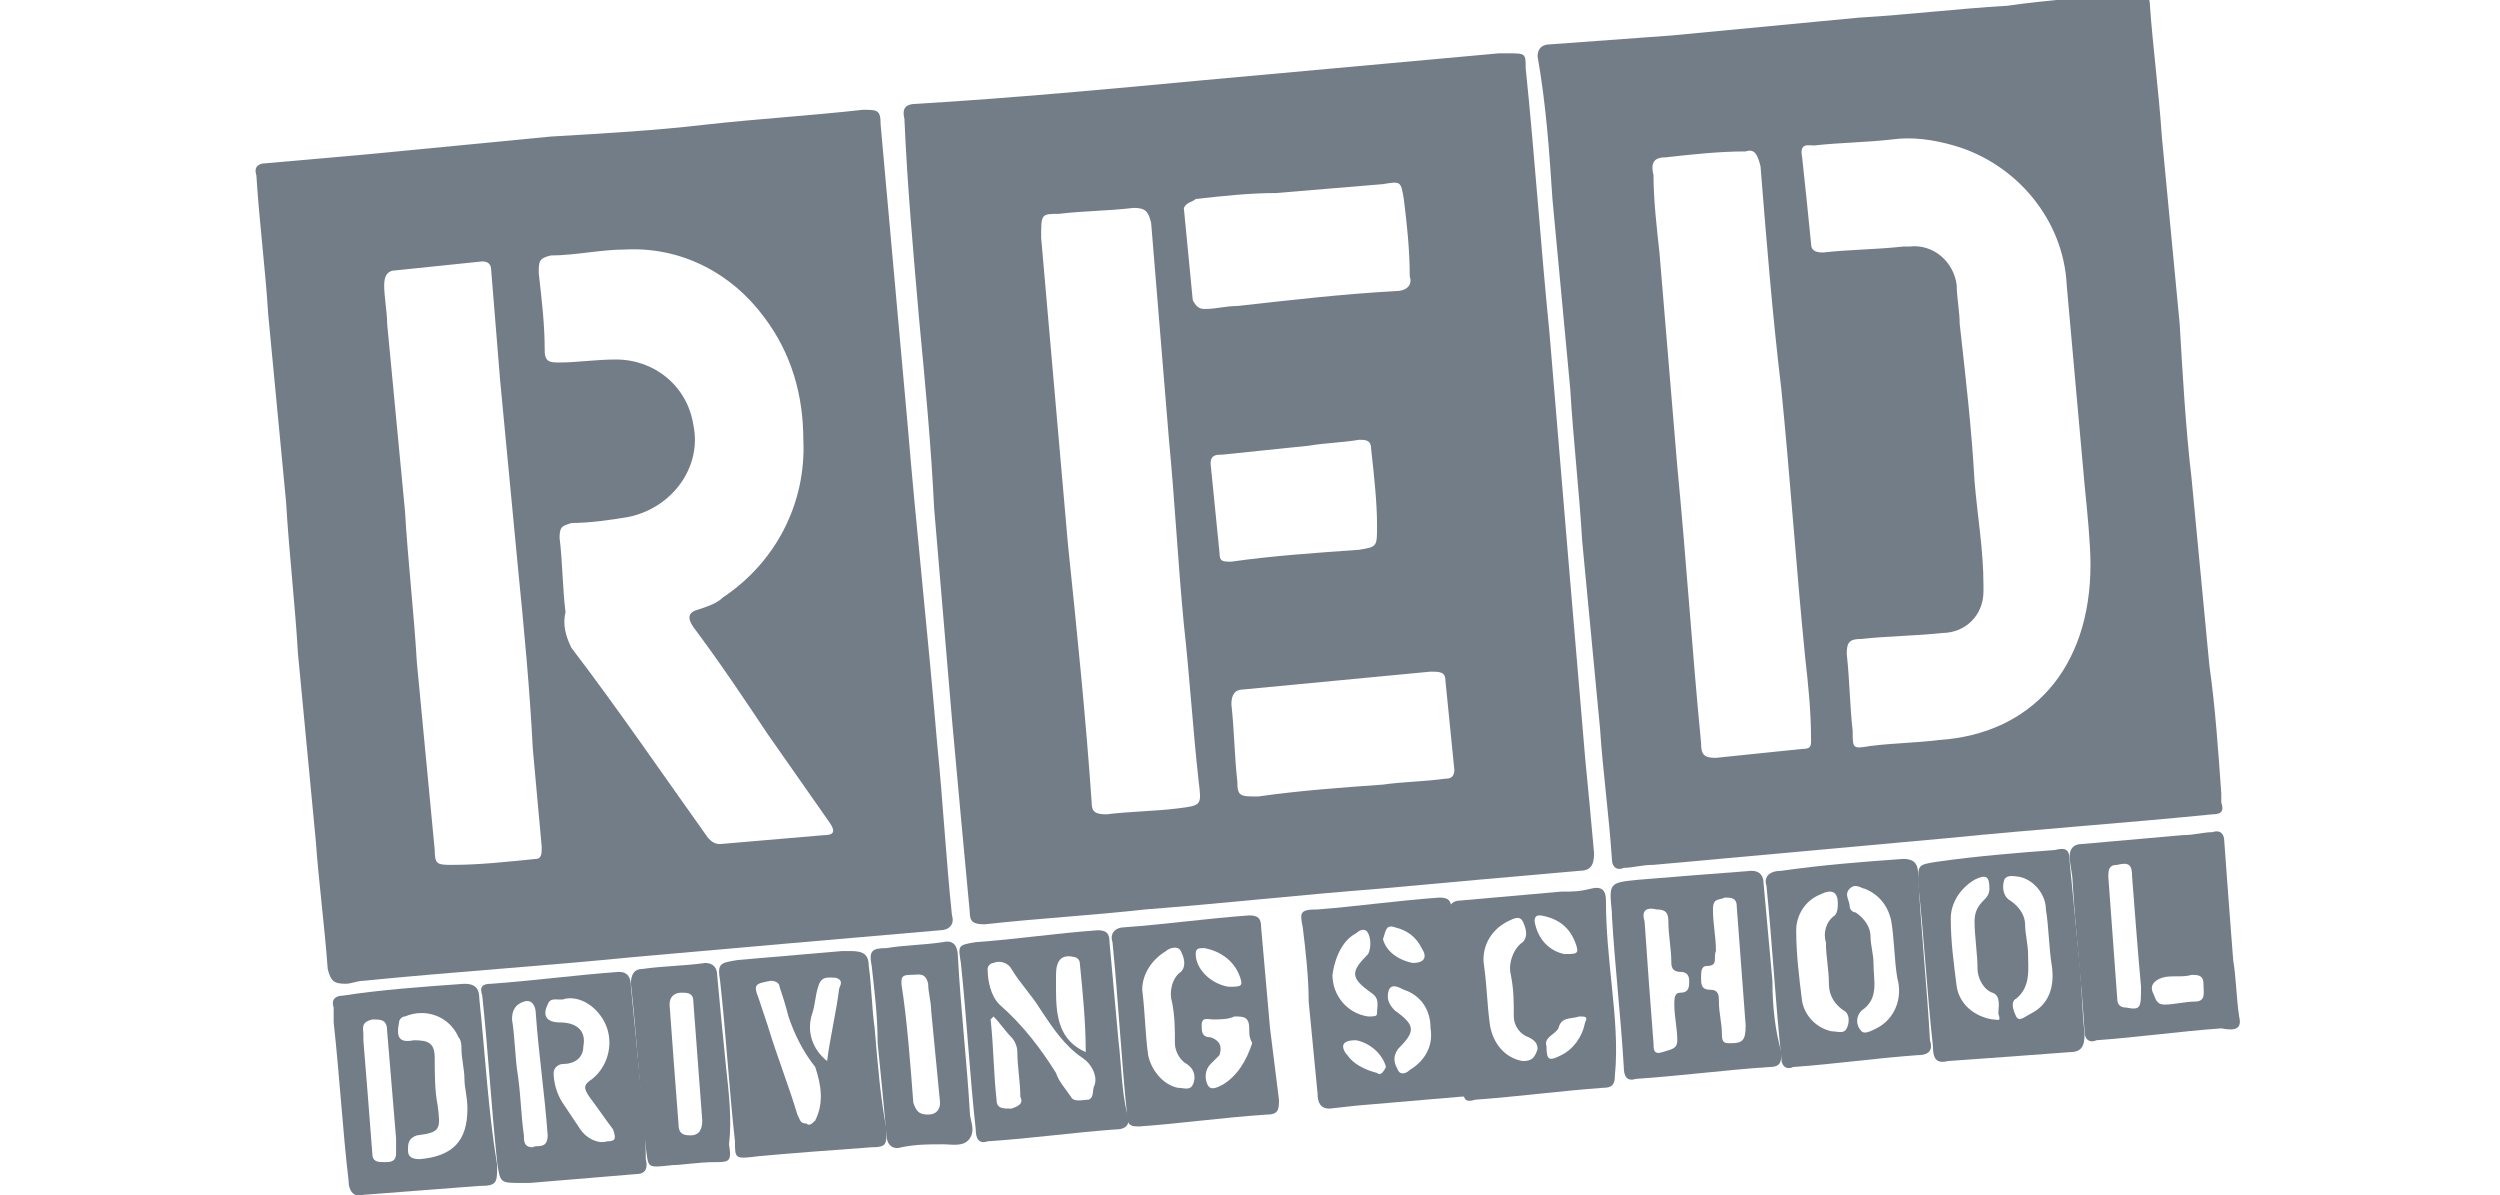
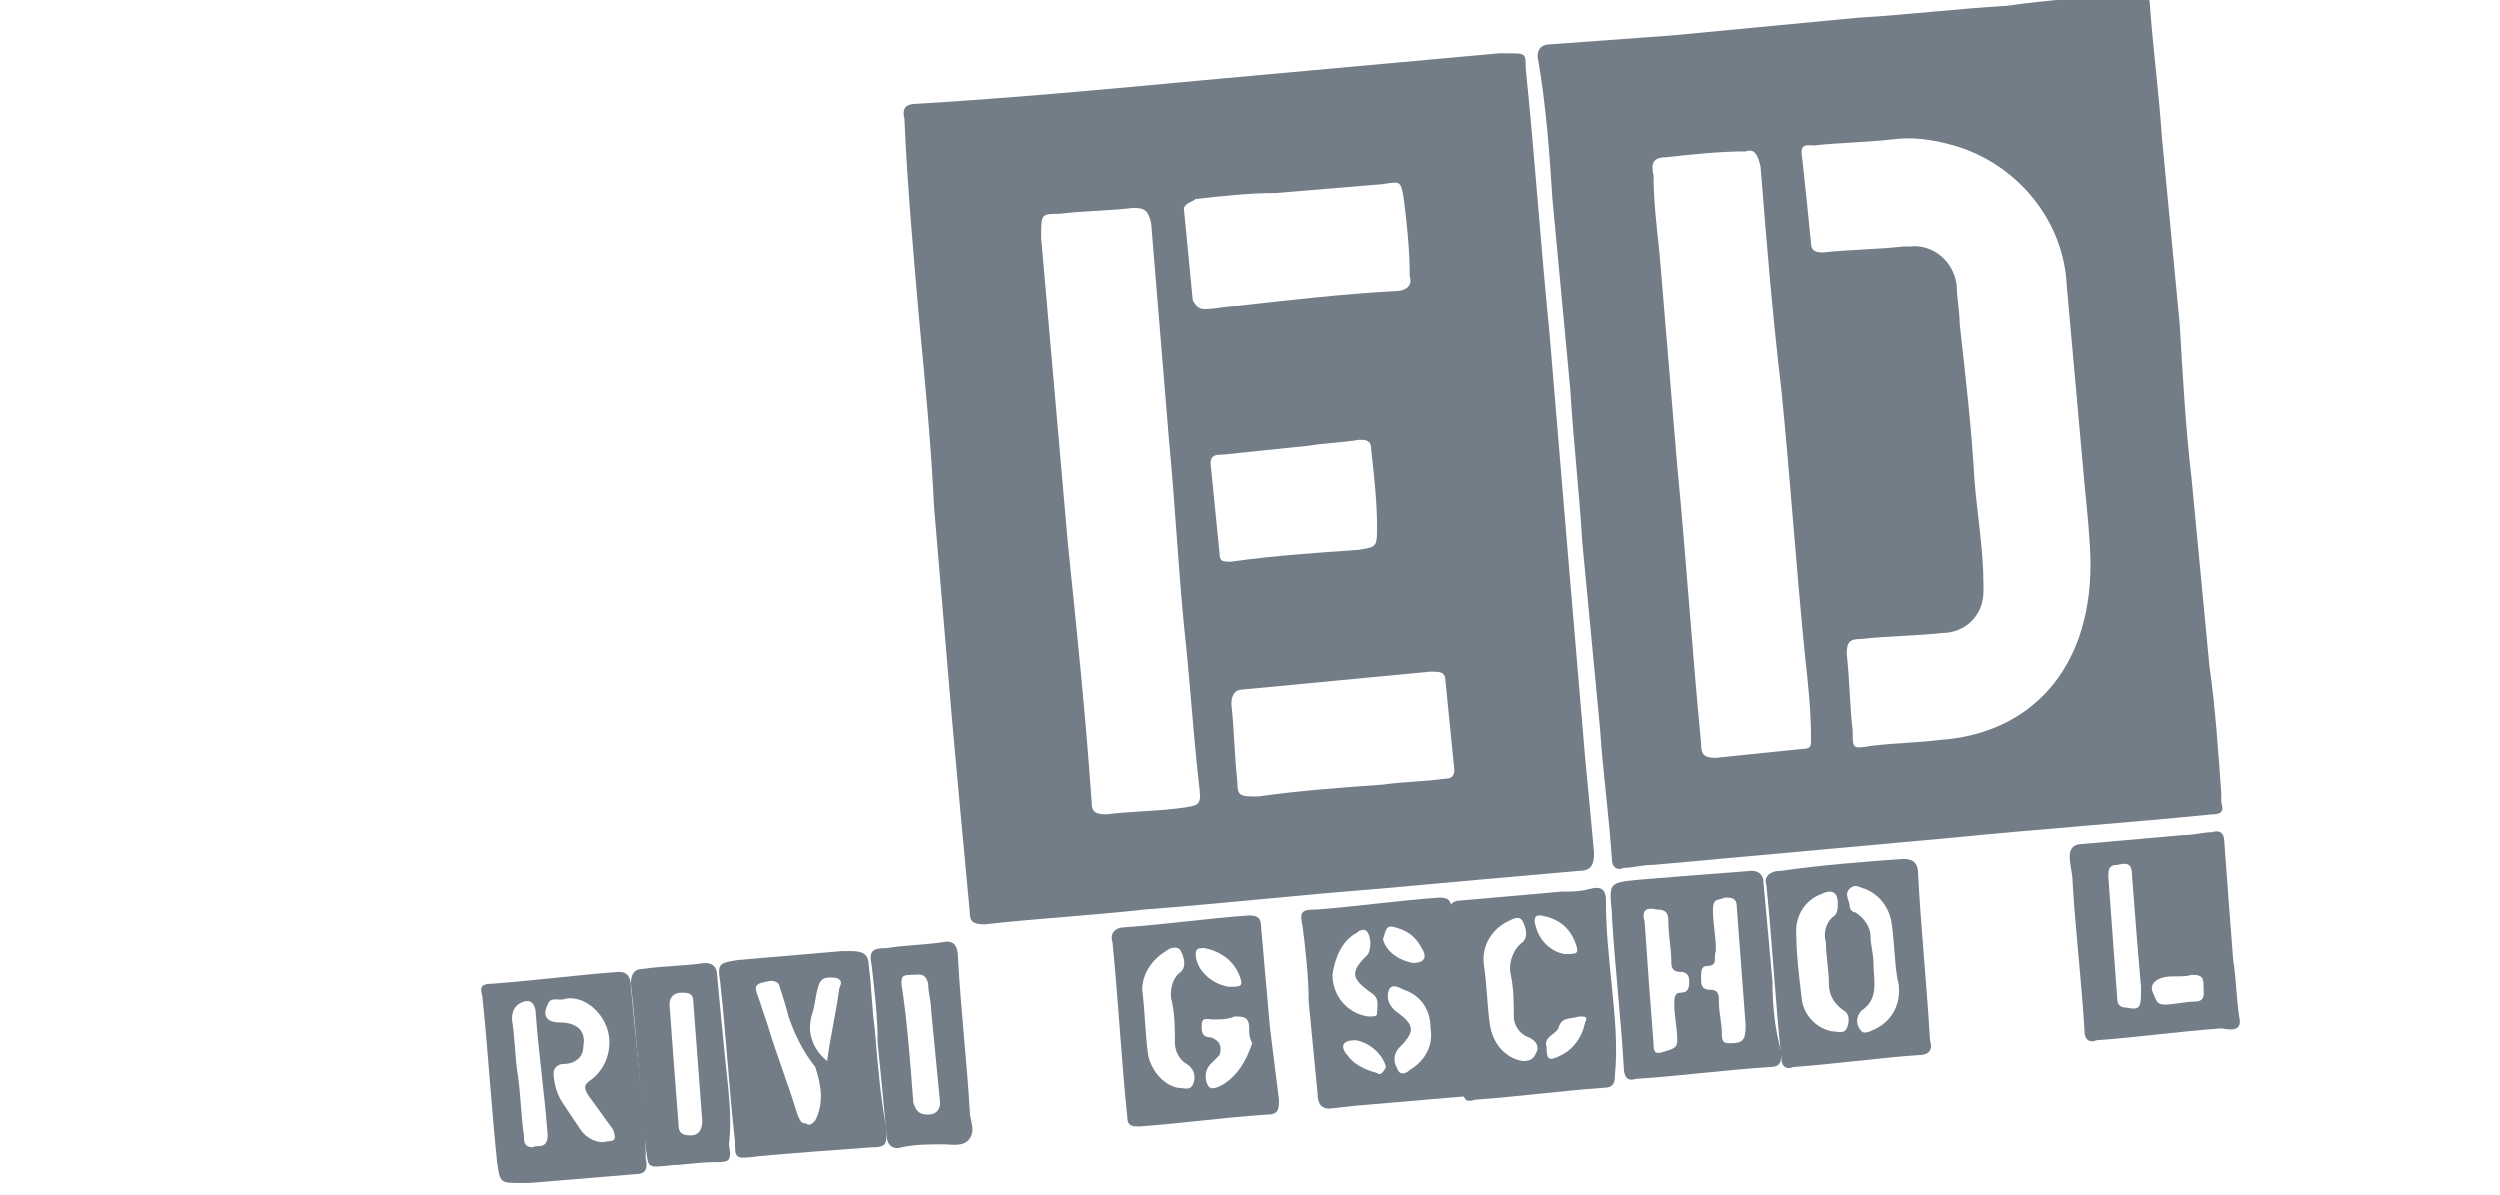
<svg xmlns="http://www.w3.org/2000/svg" version="1.1" id="Layer_1" x="0px" y="0px" viewBox="0 0 84.1 40.2" style="enable-background:new 0 0 84.1 40.2;" xml:space="preserve">
  <style type="text/css">
	.st0{fill:#737D87;}
</style>
  <g id="Group_1032" transform="translate(-424.876 -64.806)">
    <path id="Path_1126" class="st0" d="M455.8,75.6c0.2,2.1,0.4,4.2,0.5,6.3c0.2,2.4,0.4,4.7,0.6,7.1c0.2,2.2,0.4,4.4,0.6,6.5   c0,0.3,0.1,0.4,0.5,0.4c1.8-0.2,3.6-0.3,5.4-0.5c2.6-0.2,5.3-0.5,7.9-0.7c2.2-0.2,4.4-0.4,6.7-0.6c0.4,0,0.5-0.2,0.5-0.6   c-0.1-1.1-0.2-2.2-0.3-3.2c-0.2-2.4-0.4-4.7-0.6-7.1s-0.4-4.8-0.6-7.2c-0.3-3-0.5-6-0.8-8.9c0-0.5,0-0.5-0.6-0.5   c-0.1,0-0.2,0-0.3,0c-3.3,0.3-6.6,0.6-9.9,0.9c-3.2,0.3-6.4,0.6-9.7,0.8c-0.3,0-0.5,0.1-0.4,0.5C455.4,71.1,455.6,73.3,455.8,75.6z    M465.9,83.4c-0.1-1-0.2-2-0.3-3c0-0.3,0.2-0.3,0.4-0.3c1-0.1,1.9-0.2,2.9-0.3c0.6-0.1,1.1-0.1,1.7-0.2c0.2,0,0.4,0,0.4,0.3   c0.1,0.9,0.2,1.8,0.2,2.6c0,0.7,0,0.7-0.6,0.8c-1.4,0.1-2.9,0.2-4.3,0.4C466,83.7,465.9,83.7,465.9,83.4L465.9,83.4z M473.5,87.7   c0.1,1,0.2,2,0.3,3c0,0.3-0.2,0.3-0.3,0.3c-0.7,0.1-1.4,0.1-2.1,0.2c-1.4,0.1-2.8,0.2-4.2,0.4c-0.6,0-0.7,0-0.7-0.5   c-0.1-0.9-0.1-1.7-0.2-2.6c0-0.3,0.1-0.5,0.4-0.5c2.1-0.2,4.2-0.4,6.3-0.6C473.3,87.4,473.5,87.4,473.5,87.7L473.5,87.7z    M465.1,71.5c0.9-0.1,1.8-0.2,2.7-0.2c1.2-0.1,2.4-0.2,3.6-0.3c0.6-0.1,0.6-0.1,0.7,0.5c0.1,0.8,0.2,1.7,0.2,2.6   c0.1,0.3-0.1,0.5-0.5,0.5c-1.8,0.1-3.5,0.3-5.3,0.5c-0.4,0-0.7,0.1-1.1,0.1c-0.2,0-0.3-0.1-0.4-0.3c-0.1-1-0.2-2.1-0.3-3.1   C464.8,71.6,465,71.6,465.1,71.5L465.1,71.5z M460.5,72c0.8-0.1,1.7-0.1,2.5-0.2c0.4,0,0.5,0.1,0.6,0.5c0.2,2.4,0.4,4.9,0.6,7.3   c0.2,2.1,0.3,4.1,0.5,6.2c0.2,1.8,0.3,3.5,0.5,5.3c0.1,0.8,0.1,0.8-0.7,0.9s-1.6,0.1-2.4,0.2c-0.4,0-0.5-0.1-0.5-0.4   c-0.2-2.9-0.5-5.8-0.8-8.7c-0.3-3.4-0.6-6.9-0.9-10.3C459.9,72,459.9,72,460.5,72L460.5,72z" />
-     <path id="Path_1127" class="st0" d="M436.5,97.9c0.2,0,0.4-0.1,0.6-0.1c3-0.3,6.1-0.5,9.1-0.8c3.4-0.3,6.8-0.6,10.3-0.9   c0.3,0,0.5-0.2,0.4-0.5c-0.2-1.9-0.3-3.8-0.5-5.8c-0.3-3.6-0.7-7.2-1-10.8c-0.3-3.3-0.6-6.7-0.9-10c0-0.5-0.1-0.5-0.6-0.5   c-1.8,0.2-3.5,0.3-5.3,0.5c-1.7,0.2-3.5,0.3-5.2,0.4c-2.1,0.2-4.1,0.4-6.2,0.6c-1.1,0.1-2.3,0.2-3.4,0.3c-0.2,0-0.4,0.1-0.3,0.4   c0.1,1.6,0.3,3.1,0.4,4.7c0.2,2.1,0.4,4.2,0.6,6.3c0.1,1.7,0.3,3.4,0.4,5.1c0.2,2.1,0.4,4.2,0.6,6.3c0.1,1.4,0.3,2.9,0.4,4.3   C436,97.8,436.1,97.9,436.5,97.9z M443.4,73.4c0.8,0,1.7-0.2,2.5-0.2c1.9-0.1,3.6,0.8,4.7,2.3c0.9,1.2,1.3,2.6,1.3,4.1   c0.1,2.1-0.9,4.1-2.7,5.3c-0.2,0.2-0.5,0.3-0.8,0.4c-0.4,0.1-0.4,0.3-0.2,0.6c0.9,1.2,1.7,2.4,2.5,3.6c0.7,1,1.4,2,2.1,3   c0.2,0.3,0.1,0.4-0.2,0.4c-1.2,0.1-2.3,0.2-3.5,0.3c-0.2,0-0.3-0.1-0.4-0.2c-1.5-2.1-3-4.3-4.6-6.4c-0.2-0.4-0.3-0.8-0.2-1.2   c-0.1-0.8-0.1-1.7-0.2-2.5c0-0.4,0.1-0.4,0.4-0.5c0.6,0,1.3-0.1,1.9-0.2c1.5-0.3,2.5-1.7,2.2-3.1c-0.2-1.3-1.3-2.2-2.6-2.2   c-0.7,0-1.3,0.1-1.9,0.1c-0.3,0-0.5,0-0.5-0.4c0-0.9-0.1-1.7-0.2-2.6C443,73.6,443,73.5,443.4,73.4L443.4,73.4z M438.2,73.9   c1-0.1,1.9-0.2,2.9-0.3c0.2,0,0.3,0.1,0.3,0.3c0.1,1.2,0.2,2.5,0.3,3.7c0.2,2.1,0.4,4.2,0.6,6.3c0.2,2,0.4,4.1,0.5,6.1   c0.1,1.1,0.2,2.2,0.3,3.3c0,0.2,0,0.4-0.2,0.4c-1,0.1-1.9,0.2-2.8,0.2c-0.5,0-0.6,0-0.6-0.5c-0.2-2.1-0.4-4.2-0.6-6.3   c-0.1-1.7-0.3-3.4-0.4-5.1c-0.2-2.1-0.4-4.2-0.6-6.3c0-0.4-0.1-0.9-0.1-1.3C437.8,74.1,437.9,73.9,438.2,73.9z" />
    <path id="Path_1128" class="st0" d="M477.1,71.5c0.2,2.1,0.4,4.3,0.6,6.4c0.1,1.7,0.3,3.4,0.4,5.1c0.2,2.1,0.4,4.2,0.6,6.3   c0.1,1.5,0.3,2.9,0.4,4.4c0,0.3,0.2,0.4,0.4,0.3c0.3,0,0.6-0.1,1-0.1c3.3-0.3,6.6-0.6,9.9-0.9c3-0.3,5.9-0.5,8.9-0.8   c0.3,0,0.4-0.1,0.3-0.4c0-0.1,0-0.2,0-0.3h0c-0.1-1.4-0.2-2.9-0.4-4.3c-0.2-2.1-0.4-4.2-0.6-6.3c-0.2-1.7-0.3-3.5-0.4-5.2   c-0.2-2.1-0.4-4.2-0.6-6.3c-0.1-1.5-0.3-3-0.4-4.4c0-0.3-0.1-0.4-0.5-0.4c-1.4,0.1-2.9,0.2-4.3,0.4c-1.7,0.1-3.3,0.3-5,0.4   c-2.1,0.2-4.2,0.4-6.3,0.6c-1.4,0.1-2.7,0.2-4.1,0.3c-0.2,0-0.4,0.1-0.4,0.4C476.9,68.4,477,70,477.1,71.5z M485.9,69.7   c0.9-0.1,1.7-0.1,2.6-0.2c0.7-0.1,1.4,0,2.1,0.2c2.1,0.6,3.7,2.5,3.8,4.7c0.2,2.2,0.4,4.5,0.6,6.7c0.1,1,0.2,2,0.2,2.7   c0,3.5-2,5.7-5.1,5.9c-0.8,0.1-1.5,0.1-2.3,0.2c-0.6,0.1-0.6,0.1-0.6-0.5c-0.1-0.9-0.1-1.7-0.2-2.6c0-0.4,0.1-0.5,0.5-0.5   c0.9-0.1,1.8-0.1,2.7-0.2c0.8,0,1.4-0.6,1.4-1.4c0-0.1,0-0.1,0-0.2c0-1.2-0.2-2.3-0.3-3.5c-0.1-1.8-0.3-3.5-0.5-5.3   c0-0.4-0.1-0.9-0.1-1.3c-0.1-0.8-0.8-1.4-1.6-1.3c-0.1,0-0.1,0-0.2,0c-0.9,0.1-1.8,0.1-2.7,0.2c-0.3,0-0.4-0.1-0.4-0.3   c-0.1-1-0.2-2-0.3-2.9C485.4,69.6,485.7,69.7,485.9,69.7z M480.9,70.1c0.9-0.1,1.8-0.2,2.7-0.2c0.3-0.1,0.4,0.1,0.5,0.5   c0.2,2.5,0.4,5,0.7,7.5c0.3,3,0.5,6,0.8,9c0.1,0.9,0.2,1.8,0.2,2.8c0,0.2,0,0.3-0.3,0.3c-1,0.1-1.9,0.2-2.9,0.3   c-0.4,0-0.5-0.1-0.5-0.5c-0.3-3.1-0.5-6.2-0.8-9.3c-0.2-2.4-0.4-4.8-0.6-7.2c-0.1-0.9-0.2-1.8-0.2-2.6   C480.4,70.3,480.5,70.1,480.9,70.1L480.9,70.1z" />
    <path id="Path_1129" class="st0" d="M500.2,99c-0.1-0.7-0.1-1.3-0.2-1.9c-0.1-1.3-0.2-2.6-0.3-4c0-0.2-0.1-0.4-0.4-0.3   c-0.3,0-0.6,0.1-1,0.1c-1.1,0.1-2.3,0.2-3.4,0.3c-0.3,0-0.4,0.2-0.4,0.4c0,0.3,0.1,0.6,0.1,0.9c0.1,1.7,0.3,3.3,0.4,5   c0,0.3,0.2,0.4,0.4,0.3c1.4-0.1,2.8-0.3,4.2-0.4C500.1,99.5,500.3,99.4,500.2,99z M496.4,98.7c-0.2,0-0.3-0.1-0.3-0.3   c-0.1-1.4-0.2-2.7-0.3-4.1c0-0.2,0-0.4,0.3-0.4c0.4-0.1,0.5,0,0.5,0.4c0.1,1.3,0.2,2.6,0.3,3.7C496.9,98.7,496.9,98.8,496.4,98.7   L496.4,98.7z M498.7,98.5c-0.3,0-0.7,0.1-1,0.1c-0.3,0-0.3-0.2-0.4-0.4s0-0.4,0.3-0.5s0.7,0,1-0.1c0.2,0,0.4,0,0.4,0.3   C499,98.2,499.1,98.5,498.7,98.5L498.7,98.5z" />
    <path id="Path_1130" class="st0" d="M479.1,98c-0.1-1-0.2-1.9-0.2-2.9c0-0.3-0.1-0.5-0.5-0.4s-0.6,0.1-1,0.1l-3.4,0.3   c-0.2,0-0.4,0.1-0.4,0.4c0.2,2,0.4,4,0.5,6c0,0.3,0.1,0.4,0.4,0.3c1.4-0.1,2.9-0.3,4.3-0.4c0.3,0,0.4-0.1,0.4-0.4   C479.3,100,479.2,99,479.1,98z M476.1,100.5c-0.6-0.1-1-0.6-1.1-1.2c-0.1-0.7-0.1-1.3-0.2-2c-0.1-0.6,0.2-1.2,0.8-1.5   c0.2-0.1,0.4-0.2,0.5,0c0.1,0.2,0.2,0.5,0,0.7c-0.3,0.2-0.5,0.7-0.4,1.1c0.1,0.5,0.1,0.9,0.1,1.4c0,0.3,0.2,0.6,0.5,0.7   c0.2,0.1,0.3,0.2,0.3,0.4C476.5,100.4,476.4,100.5,476.1,100.5L476.1,100.5z M476.5,95.8c0-0.2,0.1-0.2,0.2-0.2   c0.6,0.1,1,0.4,1.2,1c0.1,0.3,0,0.3-0.4,0.3C477,96.8,476.6,96.4,476.5,95.8L476.5,95.8z M478.2,99.2c-0.1,0.5-0.4,0.9-0.8,1.1   c-0.4,0.2-0.5,0.2-0.5-0.3c-0.1-0.3,0.3-0.4,0.4-0.6c0.1-0.4,0.4-0.3,0.7-0.4C478.2,99,478.3,99,478.2,99.2L478.2,99.2z" />
    <path id="Path_1131" class="st0" d="M454.3,99.4c-0.1-0.7-0.1-1.4-0.2-2.1c0-0.4-0.2-0.5-0.6-0.5c-0.1,0-0.2,0-0.3,0   c-1.2,0.1-2.3,0.2-3.5,0.3c-0.6,0.1-0.7,0.1-0.6,0.7c0.2,1.8,0.3,3.6,0.5,5.4c0,0.6,0,0.6,0.8,0.5c1.1-0.1,2.4-0.2,3.8-0.3   c0.5,0,0.5-0.1,0.5-0.6C454.5,101.8,454.4,100.6,454.3,99.4z M452.3,102.5c-0.1,0.1-0.2,0.2-0.3,0.1c-0.2,0-0.2-0.1-0.3-0.3   c-0.3-1-0.7-2-1-3c-0.1-0.3-0.2-0.6-0.3-0.9c-0.2-0.5-0.1-0.5,0.4-0.6c0.2,0,0.3,0.1,0.3,0.2c0.1,0.3,0.2,0.6,0.3,1   c0.2,0.6,0.5,1.2,0.9,1.7C452.5,101.3,452.6,101.9,452.3,102.5L452.3,102.5z M453.1,98.1c-0.1,0.8-0.3,1.6-0.4,2.4   c-0.5-0.4-0.7-1-0.5-1.6c0.1-0.3,0.1-0.6,0.2-0.9c0.1-0.4,0.4-0.3,0.6-0.3C453.3,97.8,453.1,98,453.1,98.1L453.1,98.1z" />
    <path id="Path_1132" class="st0" d="M474.1,99.9c-0.1-1.5-0.3-3-0.4-4.5c0-0.3-0.1-0.4-0.4-0.4c-1.4,0.1-2.8,0.3-4.1,0.4   c-0.6,0-0.6,0.1-0.5,0.6c0.1,0.8,0.2,1.7,0.2,2.5c0.1,1,0.2,2.1,0.3,3.1c0,0.3,0.1,0.5,0.4,0.5l0.9-0.1c1.2-0.1,2.3-0.2,3.5-0.3   c0.3,0,0.4-0.1,0.4-0.5C474.1,100.9,474.1,100.4,474.1,99.9z M470.5,96.2c0.1-0.1,0.3-0.2,0.4,0c0.1,0.2,0.1,0.5,0,0.7   c-0.6,0.6-0.6,0.8,0.1,1.3c0.3,0.2,0.2,0.4,0.2,0.7c0,0.1-0.1,0.1-0.3,0.1c-0.7-0.1-1.2-0.7-1.2-1.4   C469.8,96.9,470.1,96.4,470.5,96.2z M471.2,100.9c-0.4-0.1-0.8-0.3-1-0.6c-0.1-0.1-0.2-0.3-0.1-0.4s0.3-0.1,0.4-0.1   c0.5,0.1,0.9,0.5,1,0.9C471.4,100.9,471.3,101,471.2,100.9L471.2,100.9z M471.8,96c0.4,0.1,0.7,0.3,0.9,0.7   c0.2,0.3,0.1,0.5-0.3,0.5c-0.5-0.1-0.9-0.4-1-0.8C471.5,96.1,471.5,95.9,471.8,96z M472.3,100.8c-0.1,0.1-0.3,0.2-0.4,0   c-0.1-0.2-0.2-0.4,0-0.7c0.6-0.6,0.6-0.8-0.1-1.3c-0.2-0.2-0.3-0.4-0.2-0.7c0.1-0.2,0.3-0.1,0.5,0c0.6,0.2,0.9,0.7,0.9,1.3   C473.1,100,472.8,100.5,472.3,100.8L472.3,100.8z" />
    <path id="Path_1133" class="st0" d="M484.5,97.8c-0.1-1.1-0.2-2.2-0.3-3.3c0-0.2-0.1-0.4-0.4-0.4c-1.3,0.1-2.6,0.2-3.8,0.3   c-1,0.1-1,0.1-0.9,1.1c0,0,0,0.1,0,0.1c0.1,1.7,0.3,3.4,0.4,5.1c0,0.3,0.1,0.5,0.4,0.4c1.5-0.1,3-0.3,4.5-0.4   c0.4,0,0.4-0.2,0.4-0.5C484.6,99.5,484.5,98.7,484.5,97.8z M481.4,98.2c-0.2,0-0.2,0.2-0.2,0.4c0,0.4,0.1,0.8,0.1,1.2   c0,0.3-0.2,0.3-0.5,0.4s-0.3-0.1-0.3-0.3c-0.1-1.3-0.2-2.6-0.3-4.1c-0.1-0.3,0-0.5,0.4-0.4c0.3,0,0.4,0.1,0.4,0.4   c0,0.5,0.1,0.9,0.1,1.4c0,0.2,0.1,0.3,0.3,0.3s0.3,0.1,0.3,0.3C481.7,98,481.7,98.2,481.4,98.2z M483.1,99.9c-0.2,0-0.3,0-0.3-0.3   c0-0.4-0.1-0.7-0.1-1.1c0-0.2,0-0.4-0.3-0.4c-0.3,0-0.3-0.2-0.3-0.4c0-0.2,0-0.4,0.2-0.4c0.4,0,0.2-0.3,0.3-0.5   c0-0.5-0.1-0.9-0.1-1.4c0-0.4,0.2-0.3,0.4-0.4c0.2,0,0.4,0,0.4,0.3c0.1,1.3,0.2,2.7,0.3,4C483.6,99.8,483.5,99.9,483.1,99.9z" />
    <path id="Path_1134" class="st0" d="M467.6,99.4c-0.1-1.1-0.2-2.3-0.3-3.4c0-0.3-0.1-0.4-0.4-0.4c-1.4,0.1-2.8,0.3-4.2,0.4   c-0.3,0-0.5,0.2-0.4,0.5c0.2,2,0.3,4,0.5,5.9c0,0.3,0.2,0.3,0.4,0.3c1.4-0.1,2.8-0.3,4.3-0.4c0.4,0,0.4-0.2,0.4-0.5   C467.8,101,467.7,100.2,467.6,99.4z M465,101.3c-0.1,0.2-0.3,0.1-0.5,0.1c-0.5-0.1-0.9-0.6-1-1.1c-0.1-0.7-0.1-1.4-0.2-2.2   c0-0.5,0.3-1,0.8-1.3c0.1-0.1,0.4-0.2,0.5,0c0.1,0.2,0.2,0.5,0,0.7c-0.3,0.2-0.4,0.7-0.3,1c0.1,0.5,0.1,0.9,0.1,1.4   c0,0.3,0.2,0.6,0.4,0.7C465.1,100.8,465.1,101.1,465,101.3L465,101.3z M465.1,96.9c0-0.2,0.1-0.2,0.3-0.2c0.5,0.1,1,0.4,1.2,1   c0.1,0.3,0,0.3-0.4,0.3C465.6,97.9,465.1,97.4,465.1,96.9L465.1,96.9z M466,101.3c-0.2,0.1-0.4,0.2-0.5,0c-0.1-0.2-0.1-0.5,0.1-0.7   c0.1-0.1,0.2-0.2,0.3-0.3c0.1-0.3,0-0.5-0.3-0.6c-0.3,0-0.3-0.2-0.3-0.4c0-0.3,0.2-0.2,0.4-0.2c0.2,0,0.5,0,0.7-0.1   c0.3,0,0.5,0,0.5,0.4c0,0.2,0,0.3,0.1,0.5C466.8,100.5,466.5,101,466,101.3L466,101.3z" />
    <path id="Path_1135" class="st0" d="M489.4,94.2c0-0.4-0.2-0.5-0.5-0.5c-1.4,0.1-2.7,0.2-4.1,0.4c-0.4,0-0.6,0.2-0.5,0.5   c0.2,2,0.3,3.9,0.5,5.8c0,0.3,0.2,0.4,0.4,0.3c1.4-0.1,2.8-0.3,4.2-0.4c0.4,0,0.5-0.2,0.4-0.5C489.7,98,489.5,96.1,489.4,94.2z    M487,99.4c-0.1,0.2-0.3,0.1-0.5,0.1c-0.5-0.1-0.9-0.5-1-1c-0.1-0.8-0.2-1.6-0.2-2.4c0-0.5,0.3-1,0.8-1.2c0.4-0.2,0.6-0.1,0.6,0.3   c0,0.1,0,0.3-0.1,0.4c-0.3,0.2-0.4,0.6-0.3,0.9c0,0.5,0.1,0.9,0.1,1.4c0,0.4,0.2,0.7,0.5,0.9C487.1,98.9,487.1,99.2,487,99.4   L487,99.4z M488,99.4c-0.2,0.1-0.4,0.2-0.5,0.1c-0.2-0.2-0.2-0.5,0-0.7c0.6-0.4,0.4-1,0.4-1.6c0-0.3-0.1-0.6-0.1-0.9   c0-0.3-0.2-0.6-0.5-0.8c-0.1,0-0.2-0.1-0.2-0.2c0-0.2-0.2-0.4,0-0.6s0.4,0,0.5,0c0.5,0.2,0.8,0.6,0.9,1.1c0.1,0.6,0.1,1.3,0.2,1.9   C488.9,98.4,488.6,99.1,488,99.4L488,99.4z" />
-     <path id="Path_1136" class="st0" d="M494.8,96.9c-0.1-1-0.2-2.1-0.3-3.1c0-0.4-0.1-0.5-0.5-0.4c-1.3,0.1-2.6,0.2-4,0.4   c-0.6,0.1-0.6,0.1-0.6,0.7c0.2,1.8,0.3,3.7,0.5,5.5c0,0.4,0.1,0.6,0.5,0.5c1.4-0.1,2.8-0.2,4.1-0.3c0.4,0,0.5-0.2,0.5-0.6   C494.9,98.6,494.9,97.7,494.8,96.9z M491.9,99.1c-0.6-0.1-1.1-0.5-1.2-1.1c-0.1-0.8-0.2-1.5-0.2-2.3c0-0.5,0.3-1,0.8-1.3   c0.4-0.2,0.5-0.1,0.5,0.3c0,0.2-0.1,0.3-0.2,0.4c-0.2,0.2-0.3,0.4-0.3,0.7c0,0.5,0.1,1.1,0.1,1.6c0,0.3,0.2,0.7,0.5,0.8   c0.3,0.1,0.2,0.5,0.2,0.7C492.2,99.2,492.1,99.1,491.9,99.1L491.9,99.1z M493.2,98.9c-0.2,0.1-0.4,0.3-0.5,0.1   c-0.1-0.2-0.2-0.5,0-0.6c0.5-0.4,0.4-1,0.4-1.5c0-0.3-0.1-0.7-0.1-1c0-0.3-0.2-0.6-0.5-0.8c-0.2-0.1-0.3-0.4-0.2-0.7   c0.1-0.2,0.4-0.1,0.5-0.1c0.5,0.1,0.9,0.6,0.9,1.1c0.1,0.6,0.1,1.3,0.2,1.9C494,98,493.8,98.6,493.2,98.9L493.2,98.9z" />
    <path id="Path_1137" class="st0" d="M446.4,101.1c-0.1-1.1-0.2-2.1-0.3-3.1c0-0.3-0.1-0.5-0.4-0.5c-1.4,0.1-2.9,0.3-4.3,0.4   c-0.3,0-0.4,0.1-0.3,0.4c0.2,1.9,0.3,3.7,0.5,5.6c0.1,0.7,0.1,0.7,0.8,0.7c0.1,0,0.2,0,0.3,0c1.2-0.1,2.4-0.2,3.6-0.3   c0.2,0,0.4-0.1,0.3-0.5C446.6,102.9,446.5,102,446.4,101.1z M442.8,103.4c-0.3,0-0.3-0.2-0.3-0.4c-0.1-0.7-0.1-1.3-0.2-2   c-0.1-0.6-0.1-1.3-0.2-1.9c0-0.3,0.1-0.5,0.4-0.6s0.4,0.2,0.4,0.4c0.1,1.4,0.3,2.7,0.4,4.1C443.3,103.5,442.9,103.3,442.8,103.4z    M445.3,103.2c-0.3,0.1-0.7-0.1-0.9-0.4c-0.2-0.3-0.4-0.6-0.6-0.9c-0.2-0.3-0.3-0.7-0.3-1c0-0.2,0.2-0.3,0.3-0.3   c0.4,0,0.7-0.2,0.7-0.6c0.1-0.5-0.2-0.8-0.8-0.8c-0.4,0-0.6-0.2-0.4-0.6c0.1-0.3,0.4-0.1,0.6-0.2c0.6-0.1,1.2,0.4,1.4,1   c0.2,0.6,0,1.3-0.5,1.7c-0.3,0.2-0.3,0.3-0.1,0.6c0.3,0.4,0.5,0.7,0.8,1.1C445.6,103.1,445.6,103.2,445.3,103.2L445.3,103.2z" />
-     <path id="Path_1138" class="st0" d="M462.5,99.8c-0.1-1.1-0.2-2.2-0.3-3.3c0-0.3-0.1-0.4-0.4-0.4c-1.4,0.1-2.7,0.3-4.1,0.4   c-0.6,0.1-0.6,0.1-0.5,0.7c0.2,1.9,0.3,3.8,0.5,5.6c0,0.3,0.1,0.5,0.4,0.4c1.5-0.1,2.9-0.3,4.3-0.4c0.4,0,0.5-0.2,0.4-0.5   C462.6,101.5,462.6,100.6,462.5,99.8z M461,97c0.1,0,0.2,0.1,0.2,0.2c0,0,0,0,0,0c0.1,1,0.2,2,0.2,3c-0.9-0.4-1-1.2-1-2.1   c0-0.2,0-0.4,0-0.5C460.4,97.1,460.6,96.9,461,97L461,97z M458.9,102.1c-0.3,0-0.5,0-0.5-0.3c-0.1-0.9-0.1-1.8-0.2-2.7l0.1-0.1   c0.2,0.2,0.4,0.5,0.6,0.7c0.1,0.1,0.2,0.3,0.2,0.5c0,0.5,0.1,1,0.1,1.5C459.3,101.9,459.2,102,458.9,102.1L458.9,102.1z    M461.5,101.8c-0.2,0-0.5,0.1-0.6-0.1c-0.2-0.3-0.4-0.5-0.5-0.8c-0.5-0.8-1.1-1.6-1.9-2.3c-0.3-0.3-0.4-0.8-0.4-1.2   c0-0.1,0.1-0.2,0.2-0.2c0,0,0,0,0,0c0.2-0.1,0.5,0,0.6,0.2c0.3,0.5,0.7,0.9,1,1.4c0.4,0.6,0.8,1.2,1.4,1.6c0.3,0.2,0.5,0.6,0.4,0.9   C461.6,101.5,461.7,101.7,461.5,101.8L461.5,101.8z" />
-     <path id="Path_1139" class="st0" d="M441,98.4c0-0.3-0.1-0.5-0.5-0.5c-1.4,0.1-2.8,0.2-4.1,0.4c-0.2,0-0.4,0.1-0.3,0.4   c0,0.2,0,0.3,0,0.5c0.2,1.8,0.3,3.6,0.5,5.3c0,0.4,0.2,0.6,0.5,0.5c1.3-0.1,2.6-0.2,3.9-0.3c0.6,0,0.6-0.1,0.6-0.7   C441.3,102.2,441.2,100.3,441,98.4z M437.8,103.9c-0.2,0-0.4,0-0.4-0.3c-0.1-1.3-0.2-2.6-0.3-3.8h0c0-0.1,0-0.1,0-0.2   c0-0.2-0.1-0.4,0.3-0.5c0.3,0,0.5,0,0.5,0.4c0.1,1.2,0.2,2.4,0.3,3.6c0,0.2,0,0.3,0,0.5C438.2,103.9,438,103.9,437.8,103.9   L437.8,103.9z M439,103.8c-0.3,0-0.4-0.1-0.4-0.3c0-0.2,0-0.4,0.3-0.5c0.8-0.1,0.8-0.2,0.7-1c-0.1-0.5-0.1-1.1-0.1-1.6   c0-0.5-0.2-0.6-0.7-0.6c-0.5,0.1-0.6-0.1-0.5-0.6c0-0.1,0.1-0.2,0.2-0.2c0.7-0.3,1.5,0,1.8,0.7c0.1,0.1,0.1,0.3,0.1,0.4   c0,0.3,0.1,0.7,0.1,1s0.1,0.6,0.1,1C440.6,103.2,440.1,103.7,439,103.8L439,103.8z" />
    <path id="Path_1140" class="st0" d="M449.3,100.7c-0.1-1-0.2-2-0.3-3.1c0-0.2-0.1-0.4-0.4-0.4c-0.7,0.1-1.4,0.1-2.1,0.2   c-0.3,0-0.4,0.2-0.4,0.5c0.2,1.8,0.3,3.7,0.5,5.5c0.1,0.7,0,0.7,0.9,0.6c0.3,0,0.9-0.1,1.4-0.1c0.5,0,0.6,0,0.5-0.6   C449.5,102.5,449.4,101.6,449.3,100.7z M448.1,103c-0.3,0-0.4-0.1-0.4-0.4c-0.1-1.3-0.2-2.6-0.3-4c0-0.3,0.2-0.4,0.4-0.4   s0.4,0,0.4,0.3c0.1,1.3,0.2,2.7,0.3,4C448.5,102.8,448.4,103,448.1,103L448.1,103z" />
    <path id="Path_1141" class="st0" d="M457.1,97c0-0.3-0.1-0.6-0.5-0.5c-0.7,0.1-1.3,0.1-1.9,0.2c-0.5,0-0.6,0.1-0.5,0.6   c0.1,0.9,0.2,1.7,0.2,2.6c0.1,1,0.2,2,0.3,3.1c0,0.3,0.2,0.5,0.5,0.4c0.5-0.1,0.9-0.1,1.4-0.1c0.3,0,0.7,0.1,0.9-0.2s0-0.6,0-0.9   C457.4,100.5,457.2,98.8,457.1,97z M456.1,102.3c-0.3,0-0.4-0.1-0.5-0.4c-0.1-1.3-0.2-2.7-0.4-4c0-0.2,0-0.3,0.3-0.3   s0.5-0.1,0.6,0.3c0,0.3,0.1,0.6,0.1,0.9c0.1,1,0.2,2.1,0.3,3.1C456.5,102.1,456.4,102.3,456.1,102.3L456.1,102.3z" />
  </g>
</svg>